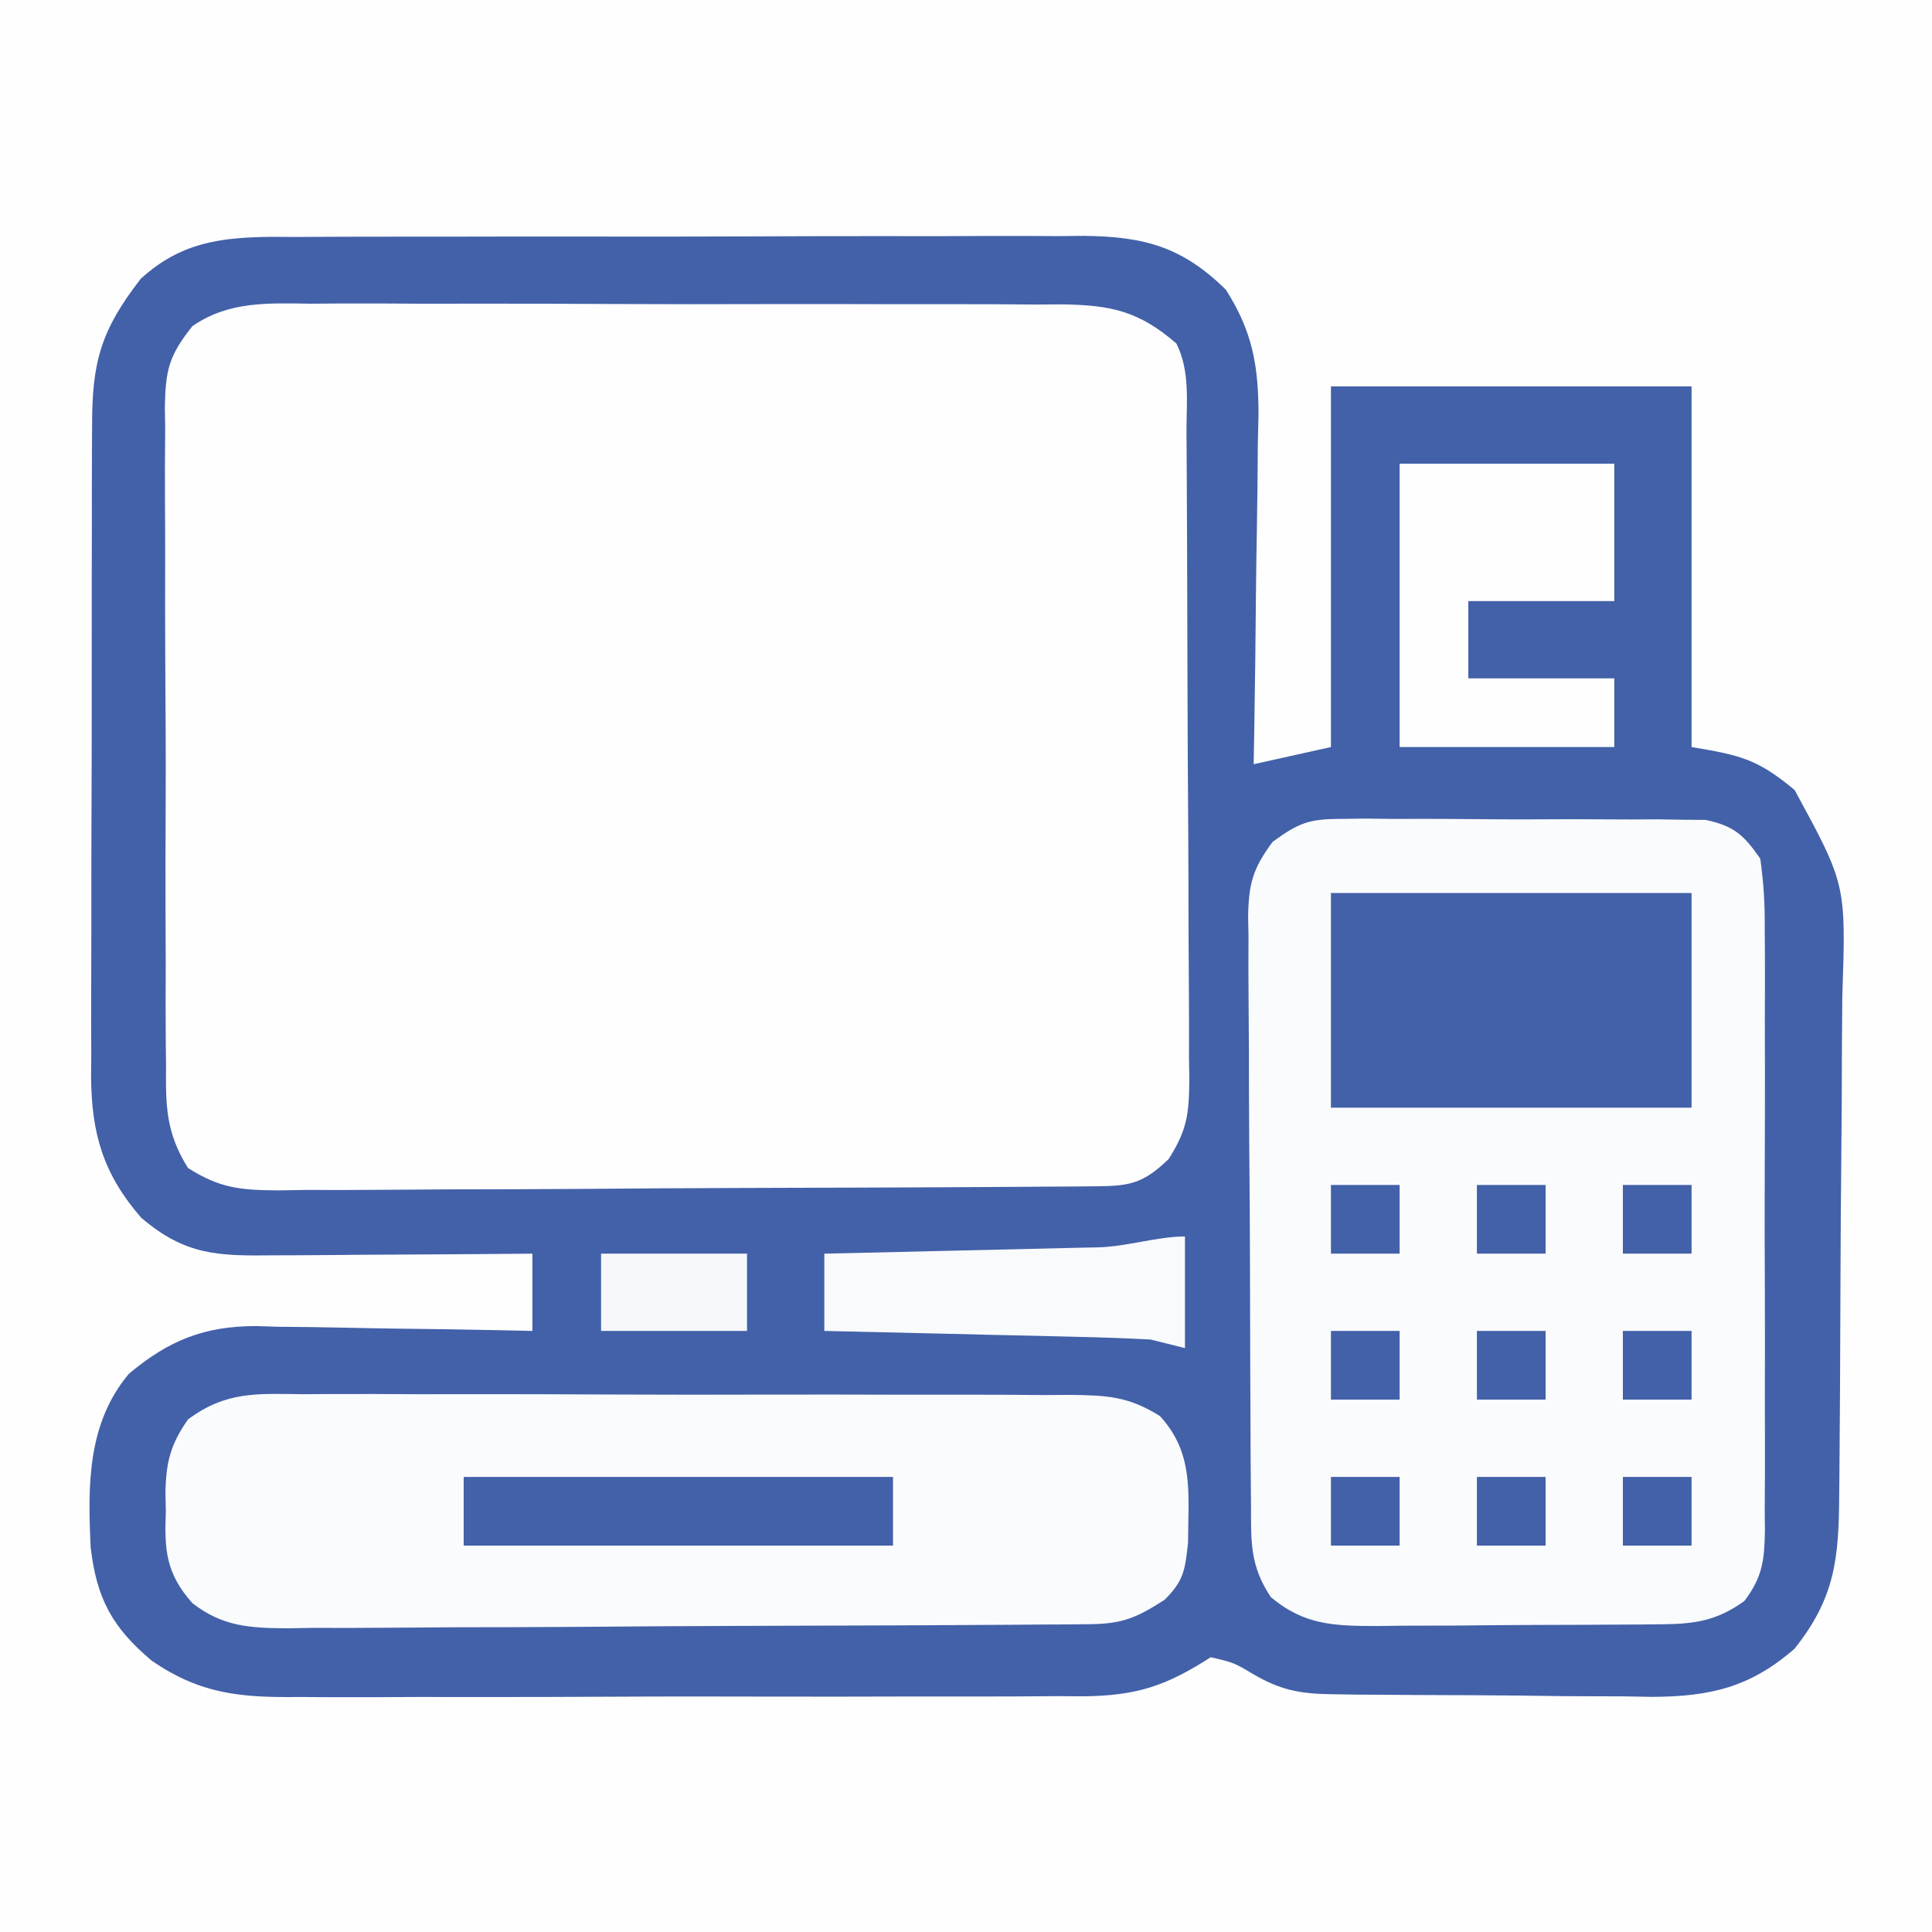
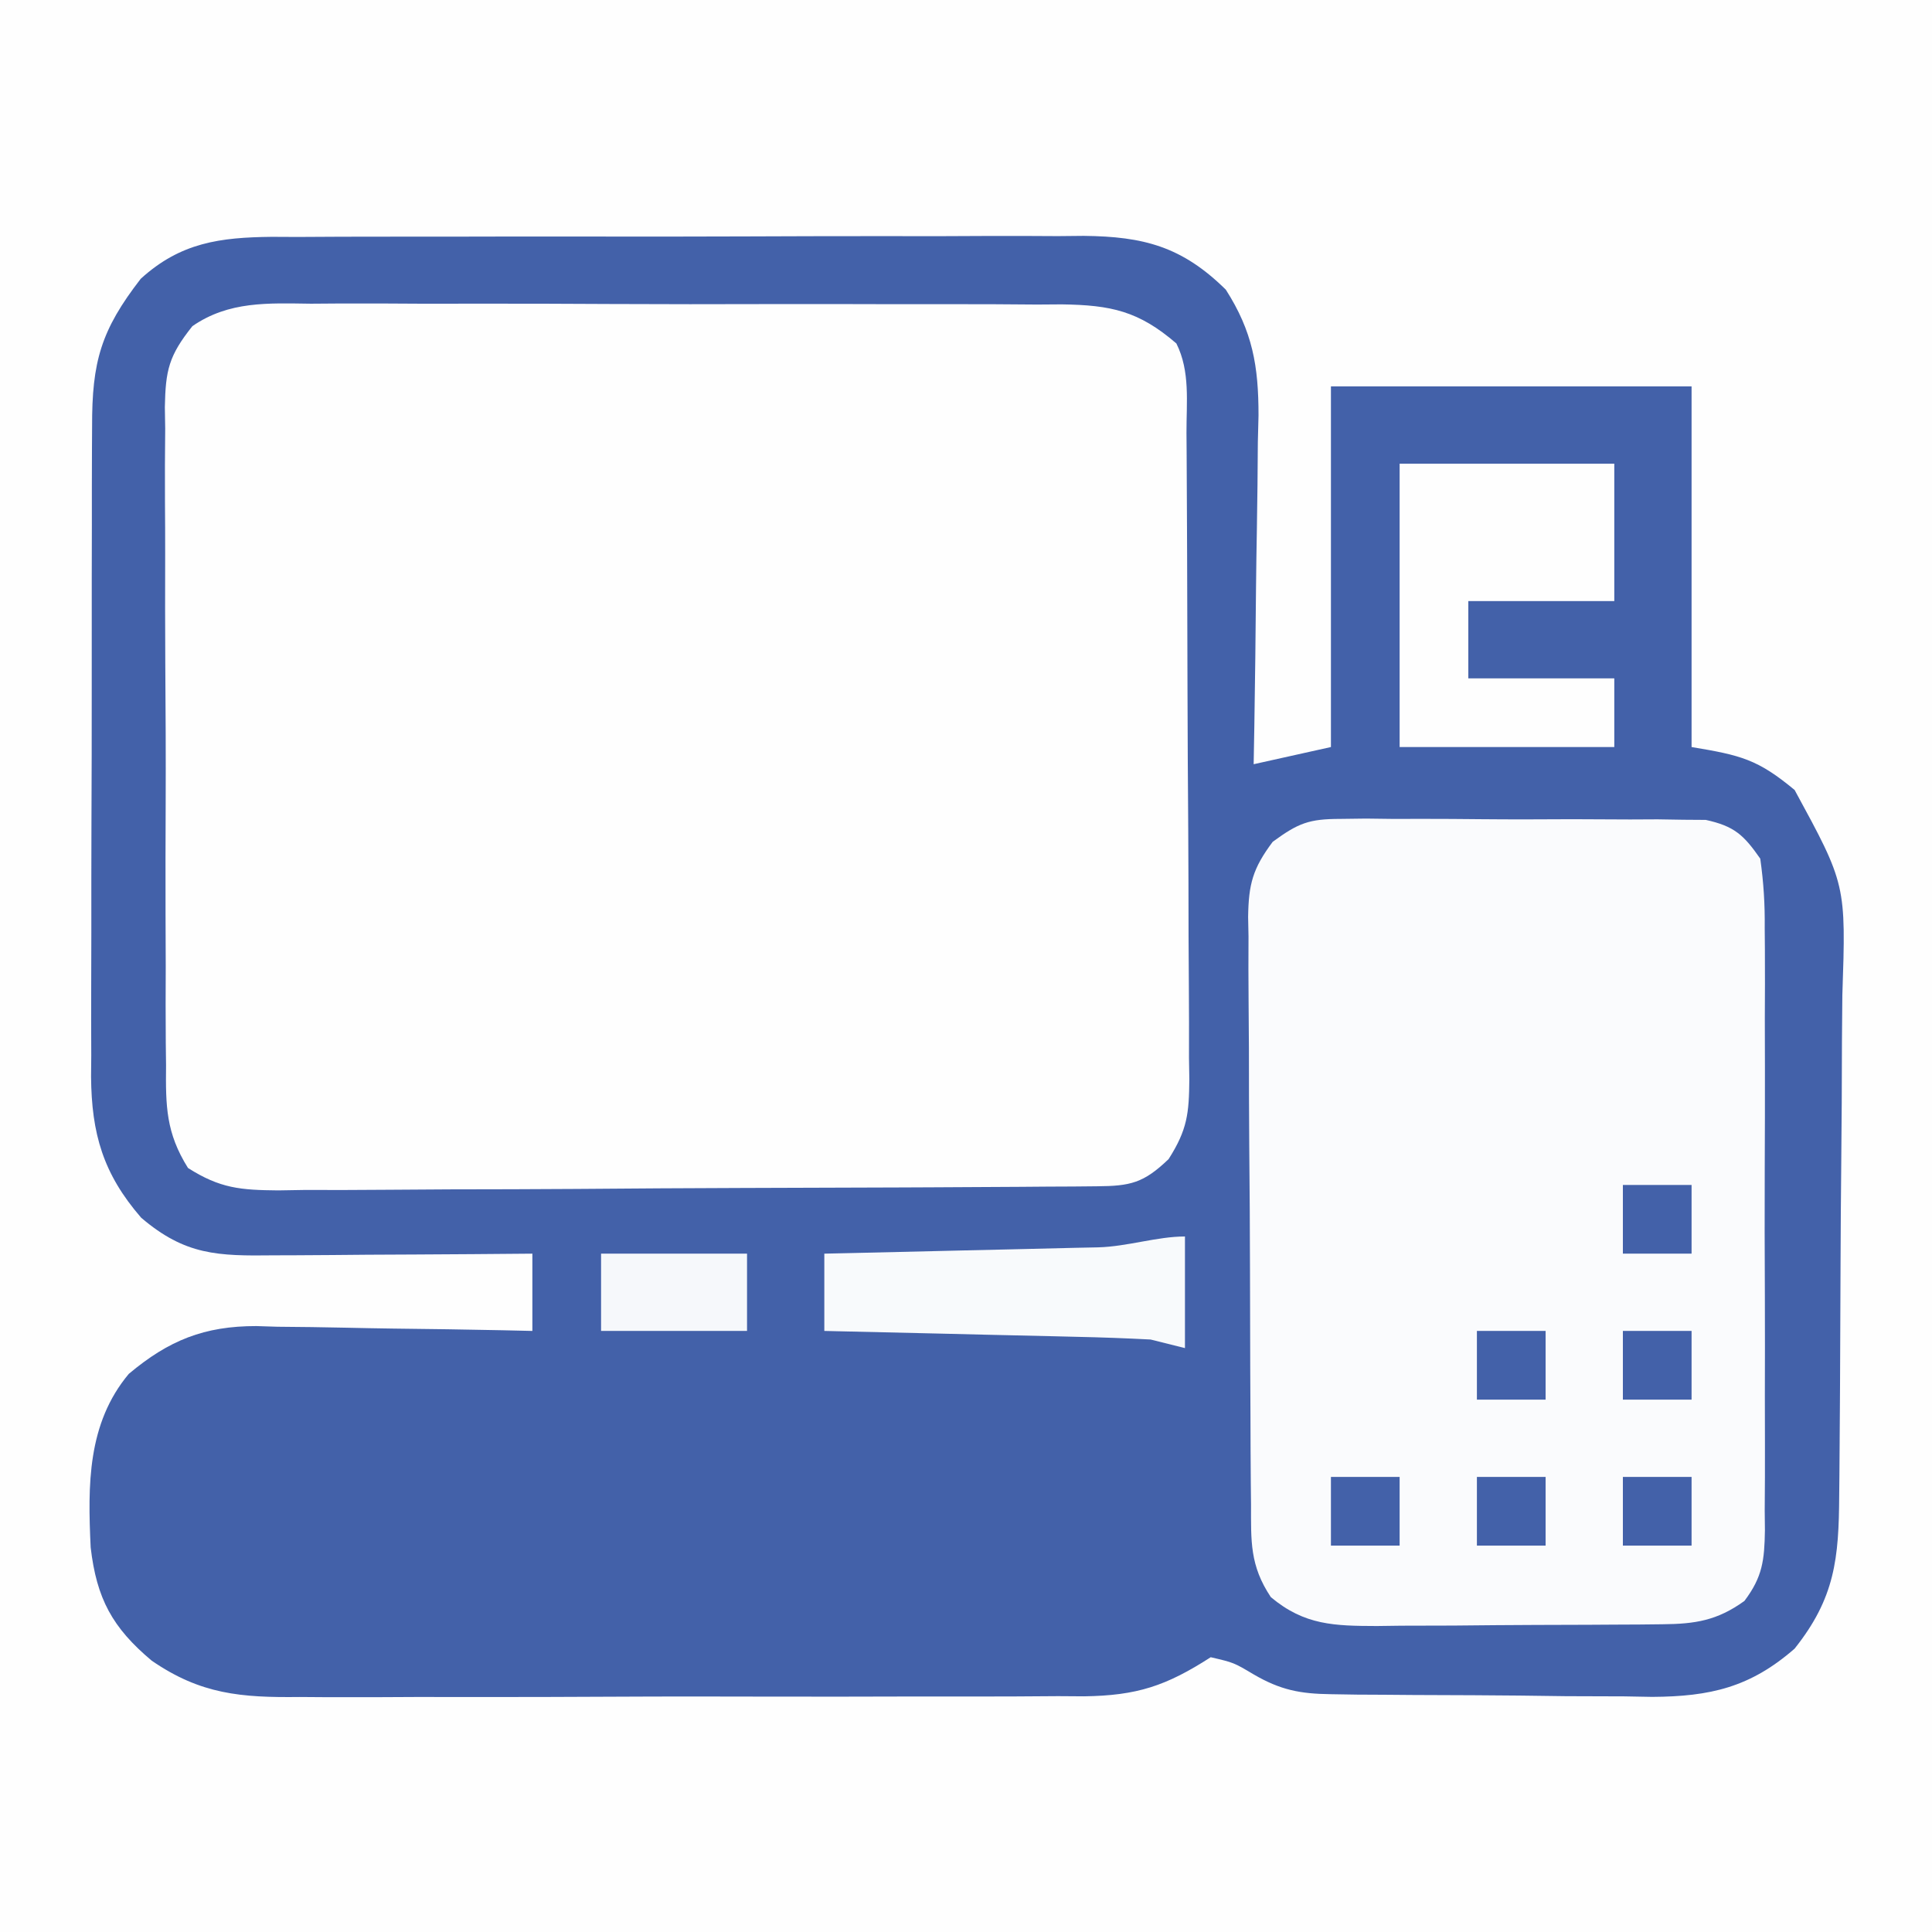
<svg xmlns="http://www.w3.org/2000/svg" version="1.1" width="225" height="225">
  <rect width="100%" height="100%" fill="#333333" stroke="none" />
  <path d="M0 0 C74.25 0 148.5 0 225 0 C225 74.25 225 148.5 225 225 C150.75 225 76.5 225 0 225 C0 150.75 0 76.5 0 0 Z " fill="#4361A9" transform="translate(0,0)" />
  <path d="M0 0 C74.25 0 148.5 0 225 0 C225 74.25 225 148.5 225 225 C150.75 225 76.5 225 0 225 C0 150.75 0 76.5 0 0 Z M16.391 32.465 C11.753 38.453 10.703 42.123 10.725 49.697 C10.72 50.573 10.715 51.45 10.71 52.354 C10.696 55.253 10.697 58.152 10.699 61.051 C10.695 63.069 10.691 65.086 10.686 67.104 C10.679 71.335 10.679 75.566 10.684 79.797 C10.69 85.21 10.673 90.624 10.65 96.038 C10.635 100.206 10.634 104.375 10.637 108.543 C10.637 110.538 10.632 112.534 10.622 114.529 C10.609 117.325 10.616 120.12 10.628 122.915 C10.62 123.735 10.612 124.554 10.605 125.399 C10.665 132.016 11.997 136.689 16.438 141.812 C21.579 146.202 25.361 146.277 31.922 146.195 C32.782 146.192 33.642 146.19 34.528 146.187 C37.269 146.176 40.009 146.15 42.75 146.125 C44.611 146.115 46.471 146.106 48.332 146.098 C52.888 146.076 57.444 146.041 62 146 C62 148.97 62 151.94 62 155 C60.86 154.974 59.721 154.948 58.547 154.921 C54.29 154.83 50.034 154.773 45.777 154.725 C43.94 154.7 42.103 154.666 40.266 154.623 C37.615 154.562 34.965 154.534 32.312 154.512 C31.501 154.486 30.689 154.46 29.853 154.434 C23.793 154.431 19.656 156.089 15 160 C10.159 165.784 10.219 172.977 10.559 180.207 C11.255 186.189 13.088 189.552 17.66 193.395 C23.365 197.326 28.083 197.712 34.895 197.631 C35.958 197.638 37.02 197.645 38.115 197.653 C41.61 197.67 45.103 197.65 48.598 197.629 C51.036 197.63 53.474 197.632 55.912 197.636 C61.013 197.639 66.115 197.624 71.216 197.597 C77.749 197.563 84.28 197.569 90.813 197.588 C95.844 197.598 100.876 197.589 105.907 197.574 C108.316 197.569 110.724 197.569 113.133 197.576 C116.501 197.581 119.867 197.561 123.235 197.533 C124.721 197.543 124.721 197.543 126.237 197.553 C132.431 197.468 135.81 196.34 141 193 C143.688 193.625 143.688 193.625 146 195 C149.123 196.819 151.404 197.262 155.009 197.306 C156.501 197.33 156.501 197.33 158.024 197.355 C159.628 197.363 159.628 197.363 161.266 197.371 C162.373 197.38 163.48 197.389 164.621 197.398 C166.965 197.413 169.308 197.422 171.652 197.426 C175.223 197.437 178.792 197.487 182.363 197.537 C184.643 197.547 186.923 197.554 189.203 197.559 C190.796 197.588 190.796 197.588 192.42 197.618 C199.176 197.577 203.833 196.51 209 192 C213.706 186.087 214.151 181.502 214.193 174.146 C214.201 173.358 214.209 172.57 214.218 171.759 C214.242 169.157 214.259 166.555 214.273 163.953 C214.279 163.062 214.284 162.171 214.29 161.253 C214.316 156.537 214.336 151.82 214.35 147.104 C214.363 143.208 214.391 139.313 214.432 135.418 C214.482 130.706 214.506 125.994 214.513 121.282 C214.52 119.491 214.535 117.7 214.559 115.91 C214.99 103.01 214.99 103.01 209 92 C204.691 88.425 202.757 87.96 197 87 C197 73.14 197 59.28 197 45 C183.14 45 169.28 45 155 45 C155 58.86 155 72.72 155 87 C152.03 87.66 149.06 88.32 146 89 C146.026 87.558 146.052 86.115 146.079 84.629 C146.17 79.254 146.227 73.88 146.275 68.504 C146.3 66.182 146.334 63.86 146.377 61.539 C146.438 58.192 146.466 54.847 146.488 51.5 C146.514 50.469 146.54 49.439 146.566 48.377 C146.569 42.619 145.877 38.615 142.76 33.736 C137.656 28.701 133.177 27.543 126.215 27.469 C125.221 27.479 124.227 27.488 123.203 27.498 C122.139 27.493 121.074 27.487 119.978 27.482 C116.473 27.469 112.969 27.486 109.465 27.504 C107.023 27.504 104.581 27.502 102.139 27.499 C97.028 27.498 91.916 27.511 86.804 27.533 C80.255 27.562 73.706 27.559 67.157 27.546 C62.117 27.539 57.077 27.547 52.037 27.56 C49.622 27.564 47.207 27.564 44.792 27.561 C41.417 27.558 38.043 27.574 34.668 27.596 C33.672 27.591 32.676 27.587 31.65 27.582 C25.634 27.647 21.035 28.238 16.391 32.465 Z " fill="#FEFEFE" transform="translate(0,0)" />
  <path d="M0 0 C1.015 -0.007 2.031 -0.014 3.077 -0.022 C6.425 -0.039 9.771 -0.019 13.119 0.002 C15.45 0.001 17.781 -0.001 20.113 -0.005 C24.995 -0.008 29.877 0.007 34.759 0.034 C41.014 0.068 47.268 0.062 53.523 0.044 C58.335 0.033 63.148 0.042 67.961 0.057 C70.267 0.062 72.573 0.062 74.879 0.055 C78.103 0.05 81.326 0.07 84.551 0.098 C85.977 0.088 85.977 0.088 87.432 0.078 C93.165 0.16 96.39 0.846 100.775 4.631 C102.402 7.884 101.941 11.465 101.952 15.041 C101.959 15.911 101.966 16.781 101.972 17.677 C101.992 20.564 102.004 23.451 102.014 26.338 C102.018 27.323 102.022 28.308 102.026 29.323 C102.047 34.535 102.061 39.747 102.071 44.959 C102.082 50.347 102.116 55.733 102.156 61.12 C102.182 65.26 102.19 69.399 102.194 73.538 C102.199 75.524 102.21 77.51 102.229 79.496 C102.253 82.275 102.252 85.054 102.245 87.833 C102.258 88.654 102.271 89.474 102.284 90.32 C102.248 94.291 102.061 96.184 99.871 99.618 C96.96 102.414 95.426 102.757 91.506 102.785 C90.163 102.798 90.163 102.798 88.792 102.811 C87.806 102.815 86.821 102.82 85.805 102.824 C84.252 102.836 84.252 102.836 82.666 102.849 C79.227 102.874 75.789 102.89 72.35 102.905 C71.177 102.91 70.005 102.915 68.797 102.921 C62.593 102.947 56.388 102.967 50.184 102.981 C43.768 102.998 37.352 103.043 30.936 103.094 C26.009 103.127 21.082 103.139 16.155 103.144 C13.79 103.151 11.424 103.166 9.059 103.19 C5.75 103.222 2.443 103.222 -0.866 103.215 C-2.336 103.239 -2.336 103.239 -3.834 103.264 C-8.203 103.224 -10.584 103.039 -14.331 100.653 C-16.9 96.554 -16.936 93.45 -16.887 88.698 C-16.898 87.807 -16.908 86.917 -16.919 86 C-16.946 83.064 -16.936 80.13 -16.924 77.194 C-16.93 75.15 -16.937 73.107 -16.946 71.063 C-16.957 66.782 -16.951 62.502 -16.931 58.222 C-16.909 52.737 -16.935 47.253 -16.976 41.769 C-17.002 37.549 -16.999 33.331 -16.989 29.112 C-16.987 27.089 -16.995 25.067 -17.012 23.045 C-17.032 20.217 -17.013 17.392 -16.985 14.565 C-16.999 13.73 -17.013 12.896 -17.027 12.036 C-16.941 7.744 -16.574 6.07 -13.816 2.612 C-9.557 -0.322 -5.004 -0.062 0 0 Z " fill="#FEFEFE" transform="translate(36.225,35.369)" />
  <path d="M0 0 C1.482 -0.019 1.482 -0.019 2.993 -0.038 C4.576 -0.018 4.576 -0.018 6.191 0.002 C7.831 -0.001 7.831 -0.001 9.504 -0.005 C11.811 -0.004 14.119 0.009 16.426 0.034 C19.96 0.069 23.491 0.055 27.025 0.035 C29.268 0.042 31.511 0.052 33.754 0.065 C34.811 0.06 35.868 0.055 36.958 0.05 C37.942 0.066 38.927 0.081 39.941 0.098 C41.238 0.107 41.238 0.107 42.56 0.116 C45.871 0.843 46.969 1.849 48.906 4.631 C49.301 7.462 49.454 9.903 49.424 12.733 C49.431 13.546 49.438 14.36 49.445 15.198 C49.462 17.884 49.451 20.57 49.437 23.256 C49.44 25.124 49.444 26.992 49.449 28.86 C49.455 32.774 49.446 36.688 49.427 40.602 C49.405 45.619 49.418 50.636 49.442 55.653 C49.456 59.51 49.452 63.367 49.441 67.224 C49.439 69.074 49.442 70.924 49.451 72.774 C49.461 75.36 49.446 77.944 49.424 80.53 C49.432 81.294 49.44 82.059 49.448 82.847 C49.393 86.318 49.18 88.268 47.061 91.075 C43.887 93.367 41.32 93.759 37.514 93.792 C36.629 93.802 35.745 93.811 34.833 93.821 C33.404 93.828 33.404 93.828 31.945 93.834 C30.962 93.84 29.98 93.846 28.967 93.852 C26.888 93.861 24.808 93.867 22.728 93.871 C19.55 93.881 16.373 93.912 13.195 93.944 C11.174 93.95 9.153 93.955 7.133 93.959 C6.183 93.972 5.234 93.984 4.257 93.997 C-0.654 93.98 -4.165 93.93 -8.094 90.631 C-10.555 86.94 -10.397 84.115 -10.4 79.843 C-10.409 79.05 -10.417 78.258 -10.426 77.442 C-10.45 74.82 -10.458 72.198 -10.465 69.576 C-10.474 67.754 -10.483 65.932 -10.492 64.11 C-10.509 60.288 -10.517 56.467 -10.52 52.645 C-10.525 47.75 -10.563 42.856 -10.608 37.961 C-10.638 34.196 -10.645 30.432 -10.646 26.668 C-10.65 24.863 -10.663 23.059 -10.684 21.254 C-10.711 18.728 -10.706 16.204 -10.693 13.678 C-10.708 12.934 -10.723 12.19 -10.738 11.424 C-10.684 7.587 -10.197 5.769 -7.875 2.668 C-4.883 0.476 -3.642 0.004 0 0 Z " fill="#FAFBFD" transform="translate(156.094,95.369)" />
-   <path d="M0 0 C1.036 -0.007 2.073 -0.014 3.14 -0.022 C6.563 -0.039 9.985 -0.019 13.408 0.002 C15.788 0.001 18.168 -0.001 20.548 -0.005 C25.534 -0.008 30.521 0.007 35.507 0.034 C41.9 0.068 48.292 0.062 54.685 0.044 C59.599 0.033 64.512 0.042 69.426 0.057 C71.783 0.062 74.141 0.062 76.498 0.055 C79.792 0.05 83.085 0.07 86.379 0.098 C87.354 0.091 88.328 0.085 89.333 0.078 C93.644 0.139 96.039 0.228 99.771 2.539 C103.772 6.903 103.072 11.558 103.049 17.256 C102.707 20.47 102.558 21.726 100.314 23.944 C97.014 26.065 95.367 26.757 91.503 26.785 C90.626 26.794 89.748 26.802 88.844 26.811 C87.879 26.815 86.913 26.82 85.919 26.824 C84.397 26.836 84.397 26.836 82.844 26.849 C79.475 26.874 76.106 26.89 72.736 26.905 C71.587 26.91 70.438 26.915 69.254 26.921 C63.172 26.947 57.09 26.967 51.007 26.981 C44.721 26.998 38.435 27.043 32.15 27.094 C27.32 27.127 22.49 27.139 17.66 27.144 C15.343 27.151 13.025 27.166 10.708 27.19 C7.464 27.222 4.222 27.222 0.978 27.215 C-0.458 27.239 -0.458 27.239 -1.923 27.264 C-6.284 27.223 -9.382 27.059 -12.906 24.333 C-16.009 20.846 -16.175 18.092 -15.998 13.631 C-16.013 12.932 -16.028 12.234 -16.043 11.514 C-15.986 7.953 -15.465 5.85 -13.411 2.932 C-8.978 -0.358 -5.389 -0.065 0 0 Z " fill="#FAFBFD" transform="translate(35.311,162.369)" />
-   <path d="M0 0 C13.86 0 27.72 0 42 0 C42 8.25 42 16.5 42 25 C28.14 25 14.28 25 0 25 C0 16.75 0 8.5 0 0 Z " fill="#4361A9" transform="translate(155,104)" />
  <path d="M0 0 C8.25 0 16.5 0 25 0 C25 5.28 25 10.56 25 16 C19.39 16 13.78 16 8 16 C8 18.97 8 21.94 8 25 C13.61 25 19.22 25 25 25 C25 27.64 25 30.28 25 33 C16.75 33 8.5 33 0 33 C0 22.11 0 11.22 0 0 Z " fill="#FEFEFE" transform="translate(163,54)" />
  <path d="M0 0 C16.5 0 33 0 50 0 C50 2.64 50 5.28 50 8 C33.5 8 17 8 0 8 C0 5.36 0 2.72 0 0 Z " fill="#4361A9" transform="translate(54,172)" />
  <path d="M0 0 C0 4.29 0 8.58 0 13 C-1.32 12.67 -2.64 12.34 -4 12 C-6.907 11.849 -9.795 11.744 -12.703 11.684 C-13.541 11.663 -14.379 11.642 -15.242 11.621 C-17.911 11.555 -20.581 11.496 -23.25 11.438 C-25.063 11.394 -26.875 11.351 -28.688 11.307 C-33.125 11.2 -37.562 11.098 -42 11 C-42 8.03 -42 5.06 -42 2 C-40.865 1.975 -39.729 1.95 -38.559 1.924 C-34.349 1.83 -30.139 1.73 -25.929 1.628 C-24.107 1.584 -22.284 1.543 -20.462 1.503 C-17.843 1.445 -15.224 1.381 -12.605 1.316 C-11.79 1.3 -10.974 1.283 -10.134 1.266 C-6.696 1.176 -3.26 0 0 0 Z " fill="#F8FAFC" transform="translate(138,144)" />
  <path d="M0 0 C5.61 0 11.22 0 17 0 C17 2.97 17 5.94 17 9 C11.39 9 5.78 9 0 9 C0 6.03 0 3.06 0 0 Z " fill="#F6F8FB" transform="translate(70,146)" />
  <path d="M0 0 C2.64 0 5.28 0 8 0 C8 2.64 8 5.28 8 8 C5.36 8 2.72 8 0 8 C0 5.36 0 2.72 0 0 Z " fill="#4361A9" transform="translate(189,172)" />
  <path d="M0 0 C2.64 0 5.28 0 8 0 C8 2.64 8 5.28 8 8 C5.36 8 2.72 8 0 8 C0 5.36 0 2.72 0 0 Z " fill="#4361A9" transform="translate(172,172)" />
  <path d="M0 0 C2.64 0 5.28 0 8 0 C8 2.64 8 5.28 8 8 C5.36 8 2.72 8 0 8 C0 5.36 0 2.72 0 0 Z " fill="#4361A9" transform="translate(155,172)" />
  <path d="M0 0 C2.64 0 5.28 0 8 0 C8 2.64 8 5.28 8 8 C5.36 8 2.72 8 0 8 C0 5.36 0 2.72 0 0 Z " fill="#4361A9" transform="translate(189,155)" />
  <path d="M0 0 C2.64 0 5.28 0 8 0 C8 2.64 8 5.28 8 8 C5.36 8 2.72 8 0 8 C0 5.36 0 2.72 0 0 Z " fill="#4361A9" transform="translate(172,155)" />
-   <path d="M0 0 C2.64 0 5.28 0 8 0 C8 2.64 8 5.28 8 8 C5.36 8 2.72 8 0 8 C0 5.36 0 2.72 0 0 Z " fill="#4361A9" transform="translate(155,155)" />
  <path d="M0 0 C2.64 0 5.28 0 8 0 C8 2.64 8 5.28 8 8 C5.36 8 2.72 8 0 8 C0 5.36 0 2.72 0 0 Z " fill="#4361A9" transform="translate(189,138)" />
-   <path d="M0 0 C2.64 0 5.28 0 8 0 C8 2.64 8 5.28 8 8 C5.36 8 2.72 8 0 8 C0 5.36 0 2.72 0 0 Z " fill="#4361A9" transform="translate(172,138)" />
-   <path d="M0 0 C2.64 0 5.28 0 8 0 C8 2.64 8 5.28 8 8 C5.36 8 2.72 8 0 8 C0 5.36 0 2.72 0 0 Z " fill="#4361A9" transform="translate(155,138)" />
</svg>